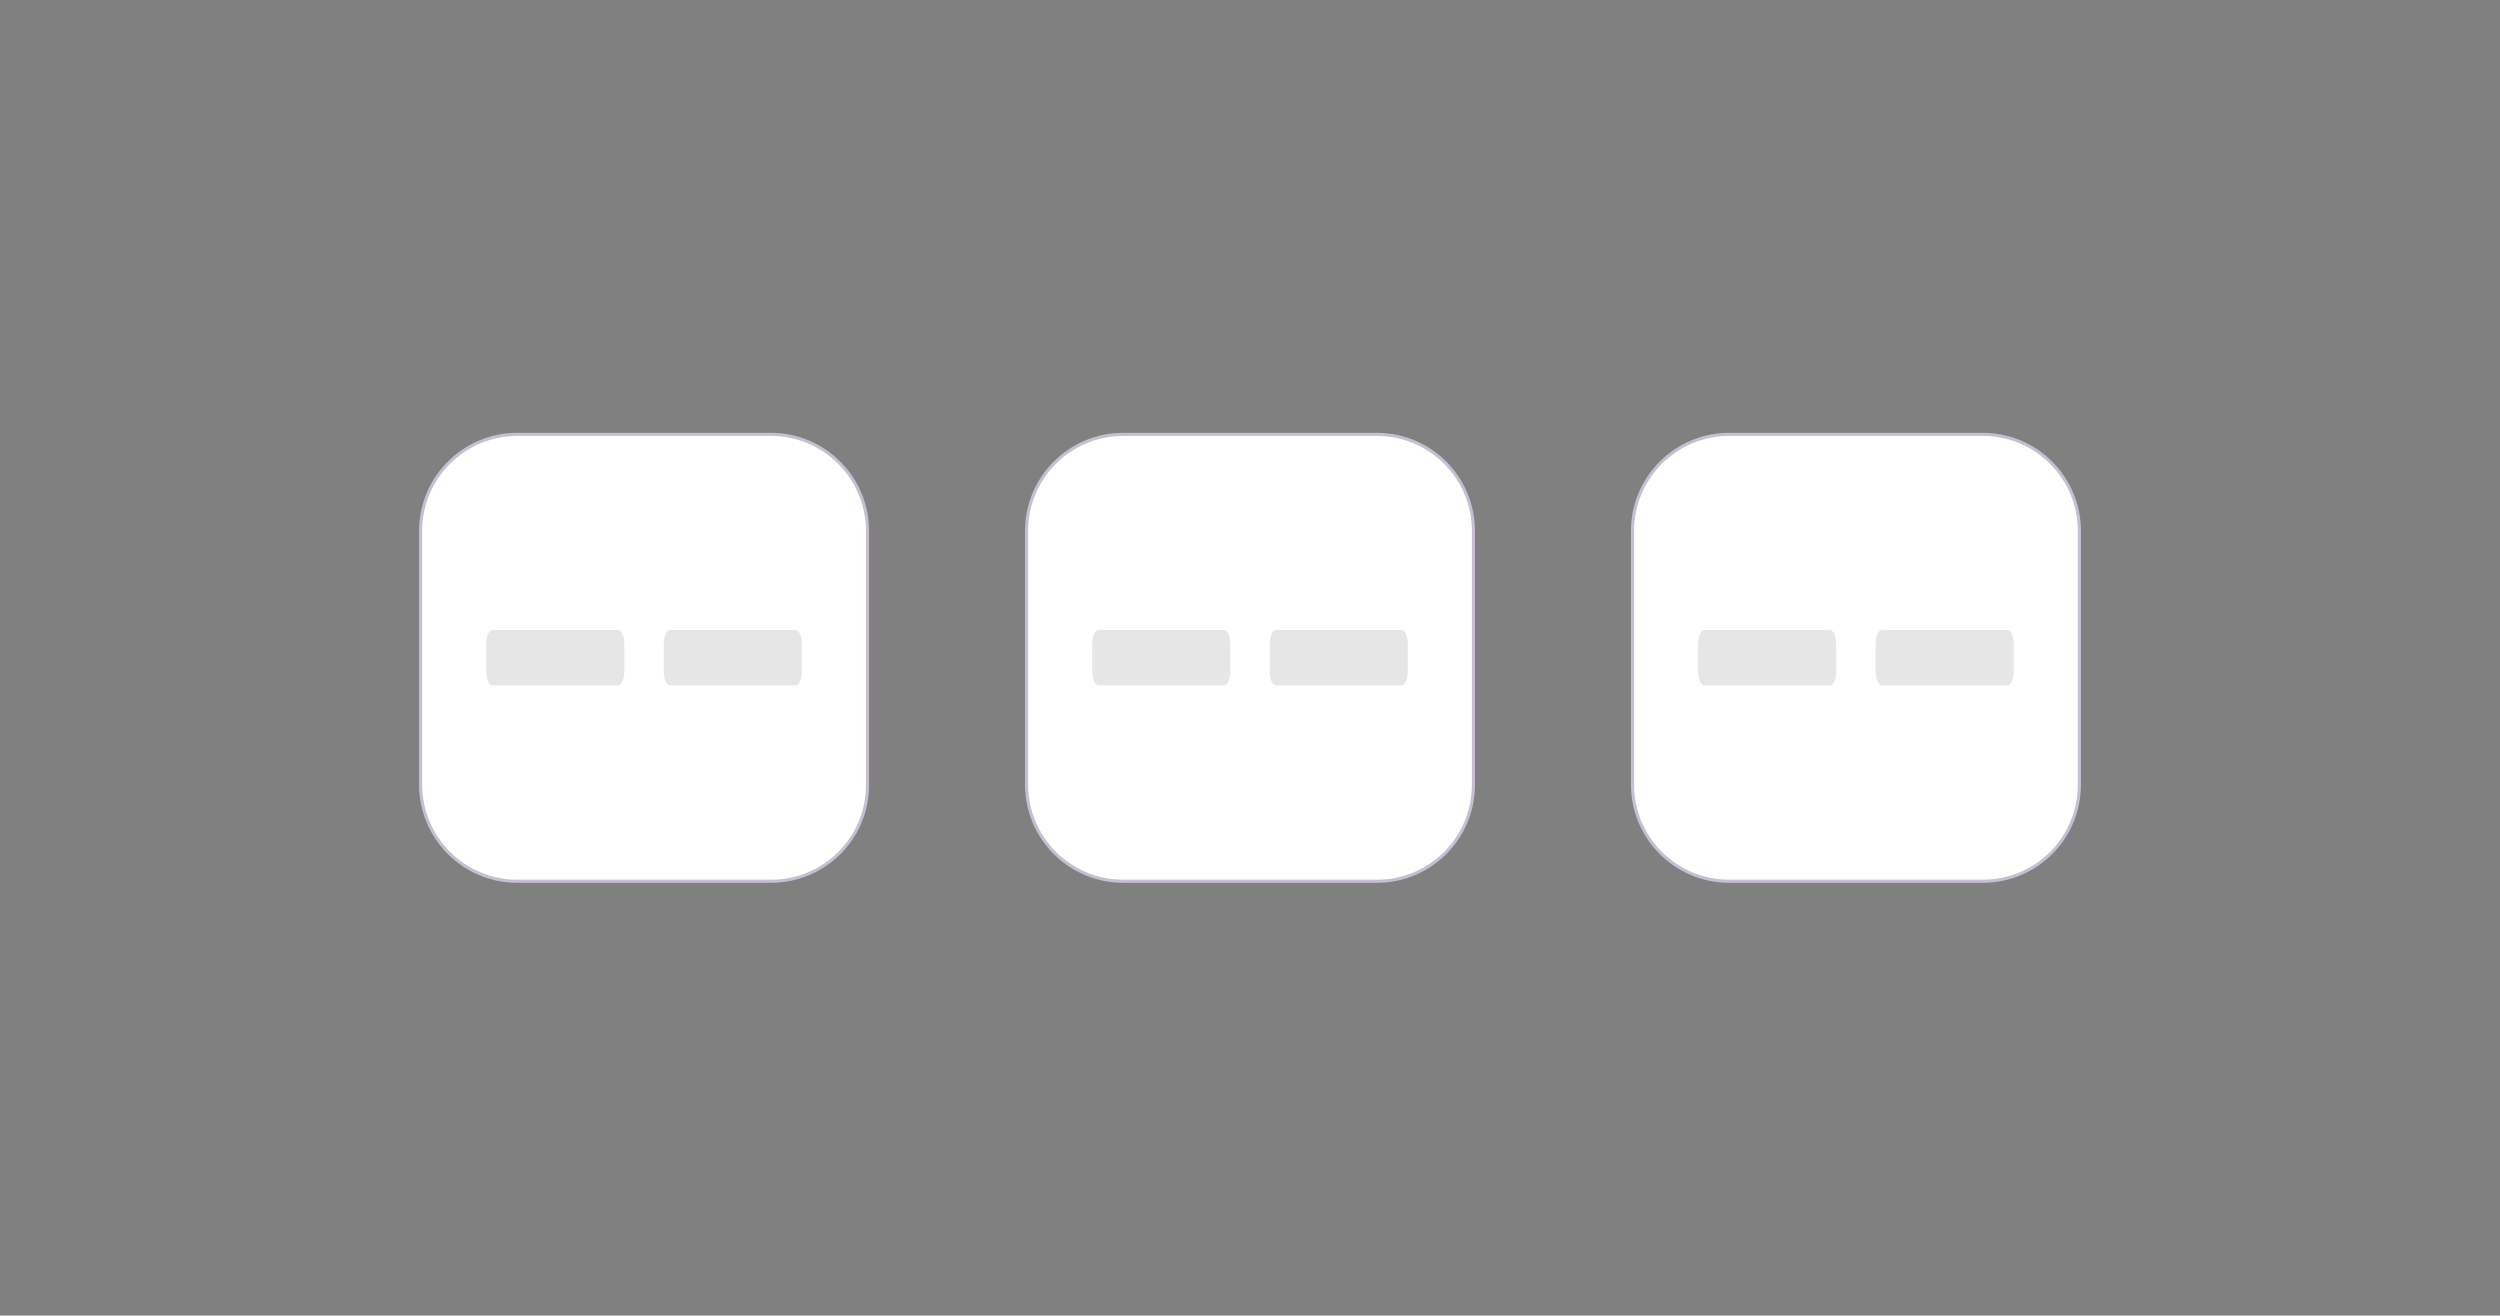
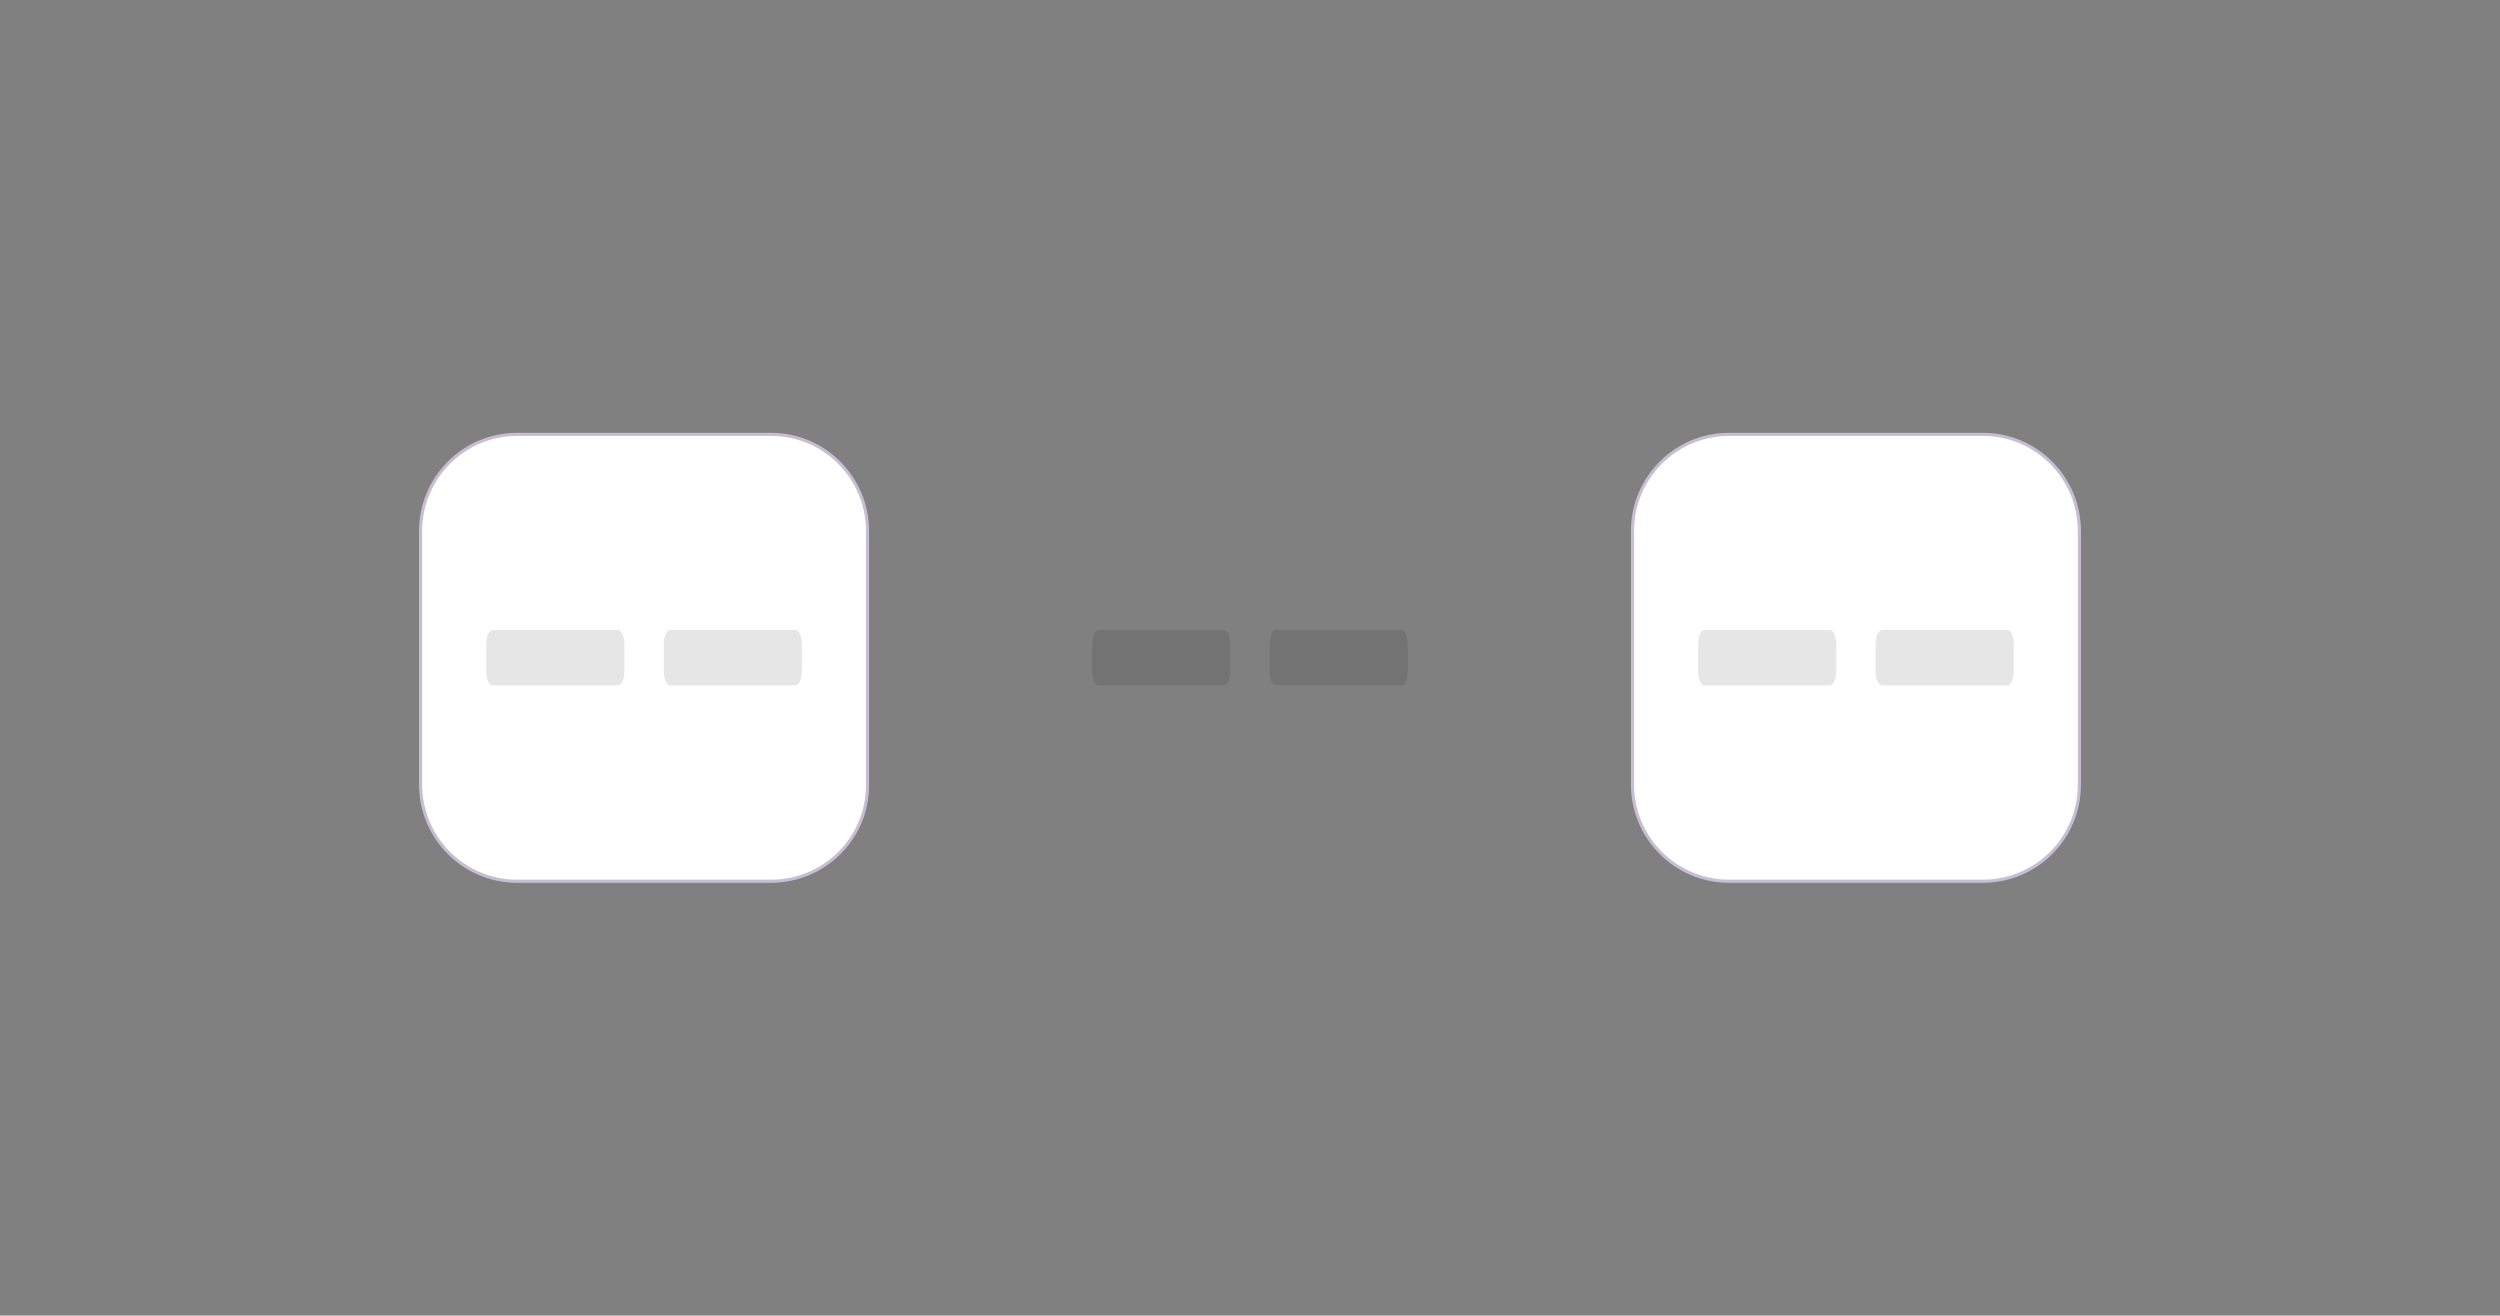
<svg xmlns="http://www.w3.org/2000/svg" version="1.1" id="Calque_1" x="0" y="0" viewBox="0 0 800 421" style="enable-background:new 0 0 800 421" xml:space="preserve">
  <rect x="0" y="0" width="800" height="421" fill="#808080" stroke="none" />
  <style>.st0{fill:#fff;stroke:#c7bed3;stroke-miterlimit:10}.st1{opacity:.1;enable-background:new}</style>
  <path class="st0" d="M246.7 282h-81.2c-17.1 0-30.9-13.9-30.9-30.9v-81.2c0-17.1 13.9-30.9 30.9-30.9h81.2c17.1 0 30.9 13.9 30.9 30.9v81.2c.1 17.1-13.8 30.9-30.9 30.9z" />
  <path id="XMLID_7_" class="st1" d="M157.6 201.6h40.2c1.1 0 2 2 2 4.6v8.5c0 2.5-.9 4.6-2 4.6h-40.2c-1.1 0-2-2-2-4.6v-8.5c0-2.6.9-4.6 2-4.6z" />
  <path id="XMLID_1_" class="st1" d="M214.4 201.6h40.2c1.1 0 2 2 2 4.6v8.5c0 2.5-.9 4.6-2 4.6h-40.2c-1.1 0-2-2-2-4.6v-8.5c0-2.6.9-4.6 2-4.6z" />
-   <path class="st0" d="M440.6 282h-81.2c-17.1 0-30.9-13.9-30.9-30.9v-81.2c0-17.1 13.9-30.9 30.9-30.9h81.2c17.1 0 30.9 13.9 30.9 30.9v81.2c0 17.1-13.8 30.9-30.9 30.9z" />
  <path id="XMLID_3_" class="st1" d="M351.5 201.6h40.2c1.1 0 2 2 2 4.6v8.5c0 2.5-.9 4.6-2 4.6h-40.2c-1.1 0-2-2-2-4.6v-8.5c0-2.6.9-4.6 2-4.6z" />
  <path id="XMLID_2_" class="st1" d="M408.3 201.6h40.2c1.1 0 2 2 2 4.6v8.5c0 2.5-.9 4.6-2 4.6h-40.2c-1.1 0-2-2-2-4.6v-8.5c0-2.6.9-4.6 2-4.6z" />
  <path class="st0" d="M634.5 282h-81.2c-17.1 0-30.9-13.9-30.9-30.9v-81.2c0-17.1 13.9-30.9 30.9-30.9h81.2c17.1 0 30.9 13.9 30.9 30.9v81.2c0 17.1-13.8 30.9-30.9 30.9z" />
  <path id="XMLID_5_" class="st1" d="M545.4 201.6h40.2c1.1 0 2 2 2 4.6v8.5c0 2.5-.9 4.6-2 4.6h-40.2c-1.1 0-2-2-2-4.6v-8.5c0-2.6.9-4.6 2-4.6z" />
  <path id="XMLID_4_" class="st1" d="M602.2 201.6h40.2c1.1 0 2 2 2 4.6v8.5c0 2.5-.9 4.6-2 4.6h-40.2c-1.1 0-2-2-2-4.6v-8.5c0-2.6.9-4.6 2-4.6z" />
</svg>